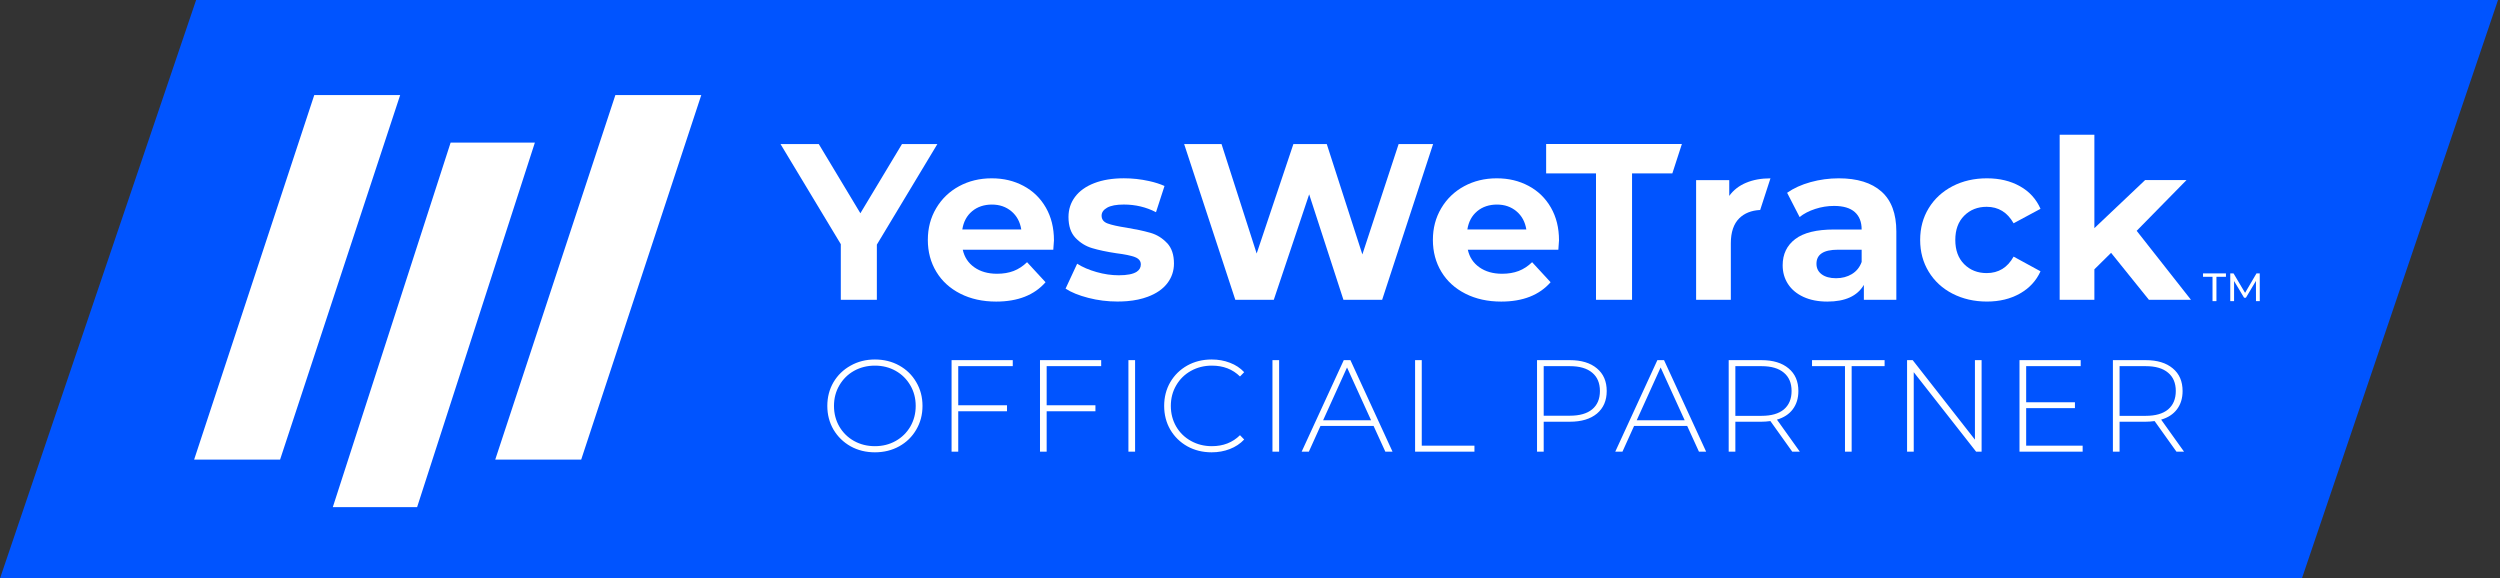
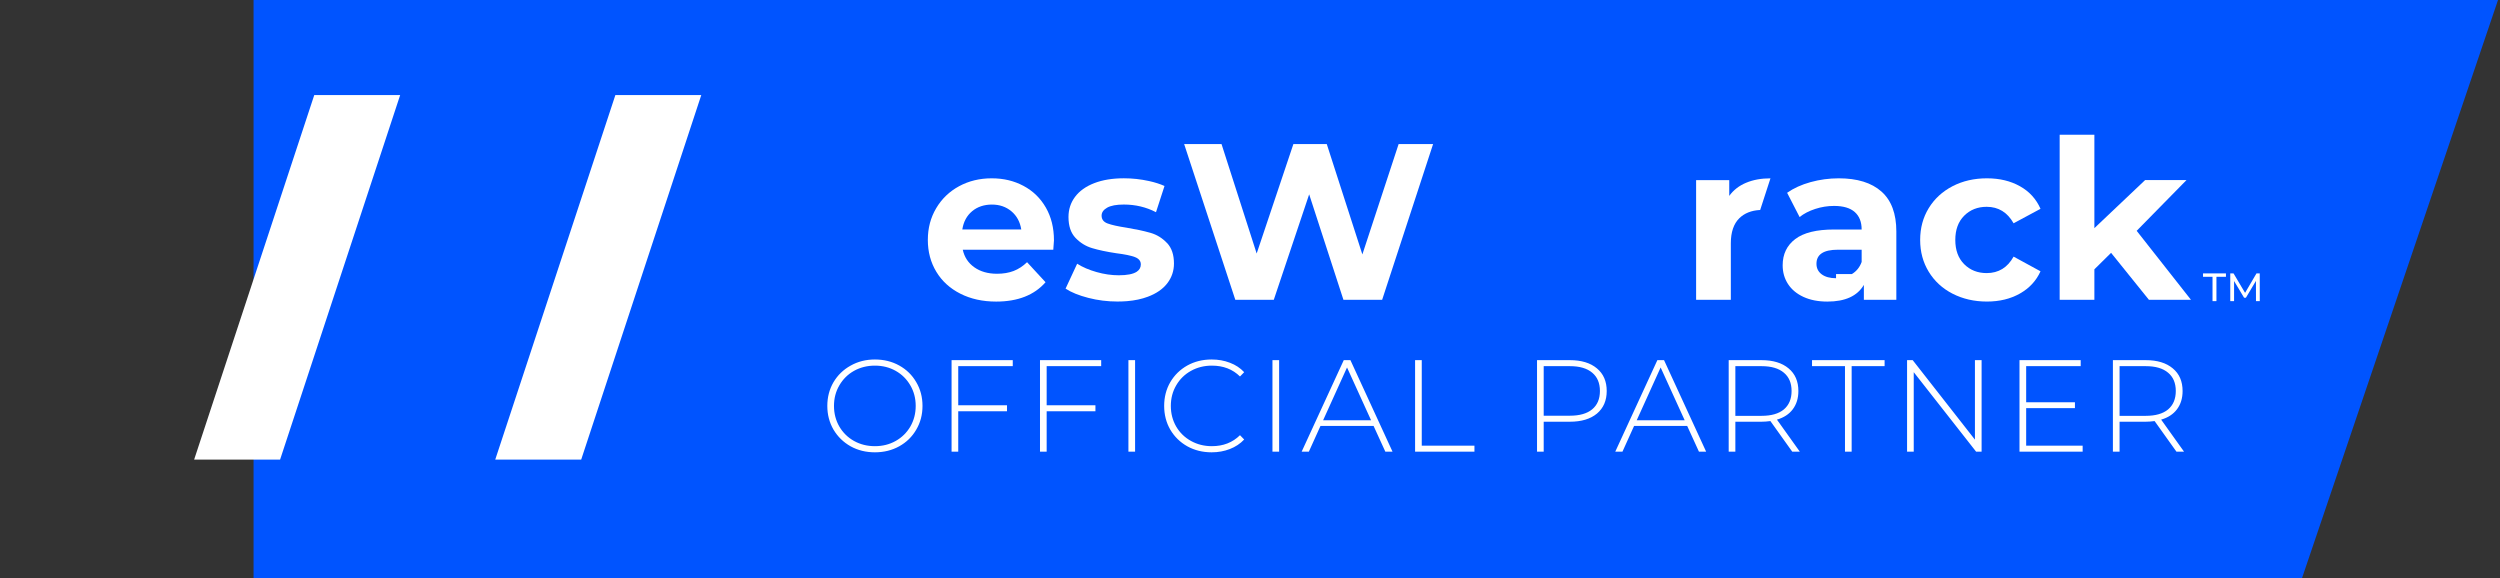
<svg xmlns="http://www.w3.org/2000/svg" width="631" height="146" viewBox="0 0 631 146" fill="none">
  <rect x="0" y="0" width="631" height="146" fill="#333333" stroke="none" />
-   <path d="M49.5 0H566.5V146H0L49.5 0Z" fill="#0054FF" />
  <path d="M581 146L64 146L64 -6.47838e-05L630.5 -1.52588e-05L581 146Z" fill="#0054FF" />
  <path d="M220.827 114.165C218.561 114.165 216.515 113.659 214.689 112.647C212.863 111.613 211.422 110.205 210.366 108.423C209.332 106.641 208.815 104.65 208.815 102.45C208.815 100.25 209.332 98.259 210.366 96.477C211.422 94.695 212.863 93.298 214.689 92.286C216.515 91.252 218.561 90.735 220.827 90.735C223.093 90.735 225.139 91.241 226.965 92.253C228.791 93.265 230.221 94.662 231.255 96.444C232.311 98.226 232.839 100.228 232.839 102.45C232.839 104.672 232.311 106.674 231.255 108.456C230.221 110.238 228.791 111.635 226.965 112.647C225.139 113.659 223.093 114.165 220.827 114.165ZM220.827 112.614C222.763 112.614 224.512 112.174 226.074 111.294C227.636 110.414 228.868 109.204 229.77 107.664C230.672 106.102 231.123 104.364 231.123 102.45C231.123 100.536 230.672 98.809 229.77 97.269C228.868 95.707 227.636 94.486 226.074 93.606C224.512 92.726 222.763 92.286 220.827 92.286C218.891 92.286 217.131 92.726 215.547 93.606C213.985 94.486 212.753 95.707 211.851 97.269C210.949 98.809 210.498 100.536 210.498 102.45C210.498 104.364 210.949 106.102 211.851 107.664C212.753 109.204 213.985 110.414 215.547 111.294C217.131 112.174 218.891 112.614 220.827 112.614ZM241.859 92.418V102.285H254.168V103.803H241.859V114H240.176V90.9H255.62V92.418H241.859ZM264.178 92.418V102.285H276.487V103.803H264.178V114H262.495V90.9H277.939V92.418H264.178ZM284.813 90.9H286.496V114H284.813V90.9ZM305.814 114.165C303.548 114.165 301.502 113.659 299.676 112.647C297.872 111.635 296.442 110.238 295.386 108.456C294.352 106.674 293.835 104.672 293.835 102.45C293.835 100.228 294.352 98.226 295.386 96.444C296.442 94.662 297.872 93.265 299.676 92.253C301.502 91.241 303.548 90.735 305.814 90.735C307.486 90.735 309.026 91.01 310.434 91.56C311.842 92.088 313.041 92.88 314.031 93.936L312.975 95.025C311.127 93.199 308.762 92.286 305.88 92.286C303.944 92.286 302.184 92.726 300.6 93.606C299.016 94.486 297.773 95.707 296.871 97.269C295.969 98.809 295.518 100.536 295.518 102.45C295.518 104.364 295.969 106.102 296.871 107.664C297.773 109.204 299.016 110.414 300.6 111.294C302.184 112.174 303.944 112.614 305.88 112.614C308.74 112.614 311.105 111.69 312.975 109.842L314.031 110.931C313.041 111.987 311.831 112.79 310.401 113.34C308.993 113.89 307.464 114.165 305.814 114.165ZM321.168 90.9H322.851V114H321.168V90.9ZM346.689 107.499H333.291L330.354 114H328.539L339.165 90.9H340.848L351.474 114H349.659L346.689 107.499ZM346.062 106.08L339.99 92.748L333.951 106.08H346.062ZM357.168 90.9H358.851V112.482H372.15V114H357.168V90.9ZM396.23 90.9C399.134 90.9 401.411 91.593 403.061 92.979C404.711 94.343 405.536 96.246 405.536 98.688C405.536 101.108 404.711 103.011 403.061 104.397C401.411 105.761 399.134 106.443 396.23 106.443H389.63V114H387.947V90.9H396.23ZM396.23 104.925C398.694 104.925 400.575 104.386 401.873 103.308C403.171 102.23 403.82 100.69 403.82 98.688C403.82 96.686 403.171 95.146 401.873 94.068C400.575 92.968 398.694 92.418 396.23 92.418H389.63V104.925H396.23ZM425.843 107.499H412.445L409.508 114H407.693L418.319 90.9H420.002L430.628 114H428.813L425.843 107.499ZM425.216 106.08L419.144 92.748L413.105 106.08H425.216ZM452.36 114L446.849 106.278C446.035 106.388 445.287 106.443 444.605 106.443H438.005V114H436.322V90.9H444.605C447.509 90.9 449.786 91.593 451.436 92.979C453.086 94.343 453.911 96.246 453.911 98.688C453.911 100.514 453.438 102.054 452.492 103.308C451.568 104.54 450.237 105.409 448.499 105.915L454.274 114H452.36ZM444.605 104.958C447.069 104.958 448.95 104.419 450.248 103.341C451.546 102.241 452.195 100.69 452.195 98.688C452.195 96.686 451.546 95.146 450.248 94.068C448.95 92.968 447.069 92.418 444.605 92.418H438.005V104.958H444.605ZM465.673 92.418H457.357V90.9H475.672V92.418H467.356V114H465.673V92.418ZM500.155 90.9V114H498.769L483.028 93.936V114H481.345V90.9H482.764L498.472 110.964V90.9H500.155ZM525.661 112.482V114H509.722V90.9H525.166V92.418H511.405V101.526H523.714V103.011H511.405V112.482H525.661ZM549.335 114L543.824 106.278C543.01 106.388 542.262 106.443 541.58 106.443H534.98V114H533.297V90.9H541.58C544.484 90.9 546.761 91.593 548.411 92.979C550.061 94.343 550.886 96.246 550.886 98.688C550.886 100.514 550.413 102.054 549.467 103.308C548.543 104.54 547.212 105.409 545.474 105.915L551.249 114H549.335ZM541.58 104.958C544.044 104.958 545.925 104.419 547.223 103.341C548.521 102.241 549.17 100.69 549.17 98.688C549.17 96.686 548.521 95.146 547.223 94.068C545.925 92.968 544.044 92.418 541.58 92.418H534.98V104.958H541.58Z" fill="white" />
  <path d="M558.44 76V69.87H556.04V69H561.83V69.87H559.43V76H558.44ZM562.919 76V69H563.739L566.879 74.29H566.439L569.539 69H570.359L570.369 76H569.409L569.399 70.51H569.629L566.869 75.15H566.409L563.629 70.51H563.879V76H562.919Z" fill="white" />
-   <path d="M221.318 61.742V75.668H212.219V61.628L197 36.359H206.659L217.16 53.823L227.661 36.359H236.592L221.318 61.742Z" fill="white" />
  <path d="M265.857 63.03H243.001C243.413 64.903 244.383 66.38 245.92 67.465C247.457 68.55 249.364 69.096 251.649 69.096C253.219 69.096 254.615 68.86 255.835 68.395C257.048 67.93 258.187 67.188 259.232 66.177L263.896 71.233C261.051 74.488 256.893 76.119 251.427 76.119C248.016 76.119 245.003 75.452 242.388 74.124C239.766 72.796 237.744 70.949 236.322 68.59C234.9 66.231 234.185 63.556 234.185 60.563C234.185 57.57 234.886 54.935 236.288 52.562C237.69 50.19 239.618 48.33 242.071 47.002C244.525 45.674 247.268 45.007 250.301 45.007C253.334 45.007 255.936 45.647 258.328 46.914C260.721 48.188 262.608 50.015 263.97 52.387C265.338 54.766 266.019 57.523 266.019 60.671C266.019 60.785 265.965 61.567 265.85 63.03H265.857ZM245.36 53.317C244.012 54.443 243.19 55.973 242.887 57.921H257.769C257.466 56.013 256.643 54.483 255.295 53.344C253.947 52.205 252.303 51.632 250.355 51.632C248.407 51.632 246.702 52.192 245.354 53.317H245.36Z" fill="white" />
  <path d="M294.557 61.345C293.397 60.111 292.029 59.255 290.452 58.79C290.337 58.757 290.223 58.723 290.108 58.696C288.592 58.264 286.684 57.86 284.386 57.476C282.175 57.139 280.571 56.782 279.56 56.404C278.549 56.033 278.043 55.373 278.043 54.436C278.043 53.614 278.515 52.94 279.445 52.414C280.382 51.888 281.784 51.626 283.658 51.626C286.57 51.626 289.279 52.266 291.773 53.56L293.923 46.941C292.804 46.442 291.51 46.024 290.041 45.701C287.924 45.229 285.795 45 283.665 45C280.78 45 278.286 45.411 276.17 46.233C274.053 47.056 272.449 48.208 271.344 49.684C270.238 51.16 269.686 52.859 269.686 54.766C269.686 57.051 270.279 58.804 271.458 60.044C272.638 61.277 274.033 62.147 275.644 62.625C277.255 63.111 279.297 63.549 281.764 63.919C283.867 64.182 285.417 64.499 286.428 64.876C287.095 65.126 287.54 65.476 287.769 65.935C287.891 66.164 287.945 66.433 287.945 66.723C287.945 67.512 287.601 68.132 286.907 68.59C285.997 69.183 284.487 69.48 282.377 69.48C280.544 69.48 278.67 69.21 276.763 68.665C274.855 68.125 273.224 67.424 271.876 66.562L268.951 72.85C270.373 73.787 272.281 74.562 274.68 75.182C277.073 75.802 279.526 76.106 282.04 76.106C282.89 76.106 283.712 76.072 284.494 76.011C286.435 75.843 288.167 75.479 289.704 74.899C291.854 74.097 293.498 72.965 294.624 71.502C295.743 70.04 296.309 68.381 296.309 66.508C296.309 64.297 295.729 62.578 294.57 61.338L294.557 61.345Z" fill="white" />
  <path d="M361.715 36.359L348.855 75.668H339.082L330.434 49.051L321.504 75.668H311.791L298.877 36.359H308.313L317.183 63.987L326.451 36.359H334.876L343.861 64.216L353.014 36.359H361.715Z" fill="white" />
-   <path d="M393.333 63.03H370.477C370.888 64.903 371.859 66.38 373.396 67.465C374.932 68.55 376.84 69.096 379.125 69.096C380.695 69.096 382.09 68.86 383.31 68.395C384.524 67.93 385.663 67.188 386.707 66.177L391.372 71.233C388.527 74.488 384.369 76.119 378.902 76.119C375.499 76.119 372.479 75.452 369.864 74.124C367.242 72.796 365.22 70.949 363.798 68.59C362.376 66.231 361.661 63.556 361.661 60.563C361.661 57.57 362.362 54.935 363.764 52.562C365.166 50.19 367.094 48.33 369.547 47.002C372 45.674 374.744 45.007 377.777 45.007C380.81 45.007 383.412 45.647 385.804 46.914C388.197 48.188 390.084 50.015 391.446 52.387C392.814 54.766 393.495 57.523 393.495 60.671C393.495 60.785 393.441 61.567 393.326 63.03H393.333ZM372.836 53.317C371.488 54.443 370.666 55.973 370.363 57.921H385.245C384.942 56.013 384.119 54.483 382.771 53.344C381.423 52.205 379.779 51.632 377.831 51.632C375.883 51.632 374.178 52.192 372.83 53.317H372.836Z" fill="white" />
-   <path d="M402.823 43.767H390.246V36.352H424.506L422.1 43.767H411.929V75.668H402.83V43.767H402.823Z" fill="white" />
  <path d="M440.709 46.132C438.93 46.88 437.515 47.979 436.463 49.448V45.458H428.099V75.674H436.861V61.405C436.861 58.602 437.575 56.492 438.997 55.09C440.298 53.809 442.057 53.108 444.268 53L446.863 45.013C444.538 45.013 442.489 45.384 440.716 46.132H440.709Z" fill="white" />
-   <path d="M474.875 48.343C477.382 50.567 478.636 53.931 478.636 58.426V75.668H470.44V71.906C468.796 74.717 465.722 76.119 461.233 76.119C458.914 76.119 456.899 75.728 455.194 74.94C453.489 74.151 452.188 73.066 451.291 71.684C450.395 70.302 449.943 68.725 449.943 66.966C449.943 64.155 451.002 61.951 453.118 60.34C455.234 58.73 458.497 57.928 462.918 57.928H469.881C469.881 56.02 469.301 54.551 468.142 53.519C466.982 52.488 465.237 51.976 462.918 51.976C461.307 51.976 459.723 52.225 458.173 52.731C456.616 53.236 455.302 53.917 454.217 54.78L451.069 48.66C452.714 47.501 454.688 46.604 456.994 45.964C459.299 45.33 461.664 45.007 464.098 45.007C468.775 45.007 472.375 46.119 474.882 48.35L474.875 48.343ZM467.407 69.177C468.566 68.483 469.389 67.465 469.881 66.117V63.03H463.868C460.276 63.03 458.476 64.209 458.476 66.568C458.476 67.694 458.914 68.584 459.797 69.237C460.674 69.891 461.887 70.222 463.417 70.222C464.947 70.222 466.241 69.878 467.407 69.183V69.177Z" fill="white" />
+   <path d="M474.875 48.343C477.382 50.567 478.636 53.931 478.636 58.426V75.668H470.44V71.906C468.796 74.717 465.722 76.119 461.233 76.119C458.914 76.119 456.899 75.728 455.194 74.94C453.489 74.151 452.188 73.066 451.291 71.684C450.395 70.302 449.943 68.725 449.943 66.966C449.943 64.155 451.002 61.951 453.118 60.34C455.234 58.73 458.497 57.928 462.918 57.928H469.881C469.881 56.02 469.301 54.551 468.142 53.519C466.982 52.488 465.237 51.976 462.918 51.976C461.307 51.976 459.723 52.225 458.173 52.731C456.616 53.236 455.302 53.917 454.217 54.78L451.069 48.66C452.714 47.501 454.688 46.604 456.994 45.964C459.299 45.33 461.664 45.007 464.098 45.007C468.775 45.007 472.375 46.119 474.882 48.35L474.875 48.343ZM467.407 69.177C468.566 68.483 469.389 67.465 469.881 66.117V63.03H463.868C460.276 63.03 458.476 64.209 458.476 66.568C458.476 67.694 458.914 68.584 459.797 69.237C460.674 69.891 461.887 70.222 463.417 70.222V69.177Z" fill="white" />
  <path d="M492.817 74.124C490.249 72.796 488.247 70.949 486.812 68.59C485.369 66.231 484.648 63.556 484.648 60.563C484.648 57.57 485.369 54.888 486.812 52.535C488.254 50.176 490.256 48.336 492.817 47.002C495.378 45.674 498.277 45.007 501.492 45.007C504.707 45.007 507.45 45.674 509.829 47.002C512.209 48.33 513.941 50.23 515.026 52.704L508.232 56.357C506.661 53.587 504.397 52.198 501.438 52.198C499.153 52.198 497.266 52.947 495.763 54.443C494.266 55.939 493.518 57.981 493.518 60.563C493.518 63.144 494.266 65.187 495.763 66.683C497.259 68.179 499.153 68.927 501.438 68.927C504.43 68.927 506.695 67.546 508.232 64.769L515.026 68.476C513.941 70.875 512.209 72.742 509.829 74.09C507.45 75.438 504.673 76.112 501.492 76.112C498.31 76.112 495.378 75.445 492.817 74.117V74.124Z" fill="white" />
  <path d="M532.834 63.818L528.621 67.977V75.674H519.859V34H528.621V57.584L541.427 45.452H551.874L539.297 58.258L553 75.668H542.384L532.84 63.818H532.834Z" fill="white" />
-   <path d="M84 128H105.278L135 36H113.735L84 128Z" fill="white" />
  <path d="M125 116H146.695L177 24H155.318L125 116Z" fill="white" />
  <path d="M49 116H70.695L101 24H79.318L49 116Z" fill="white" />
</svg>